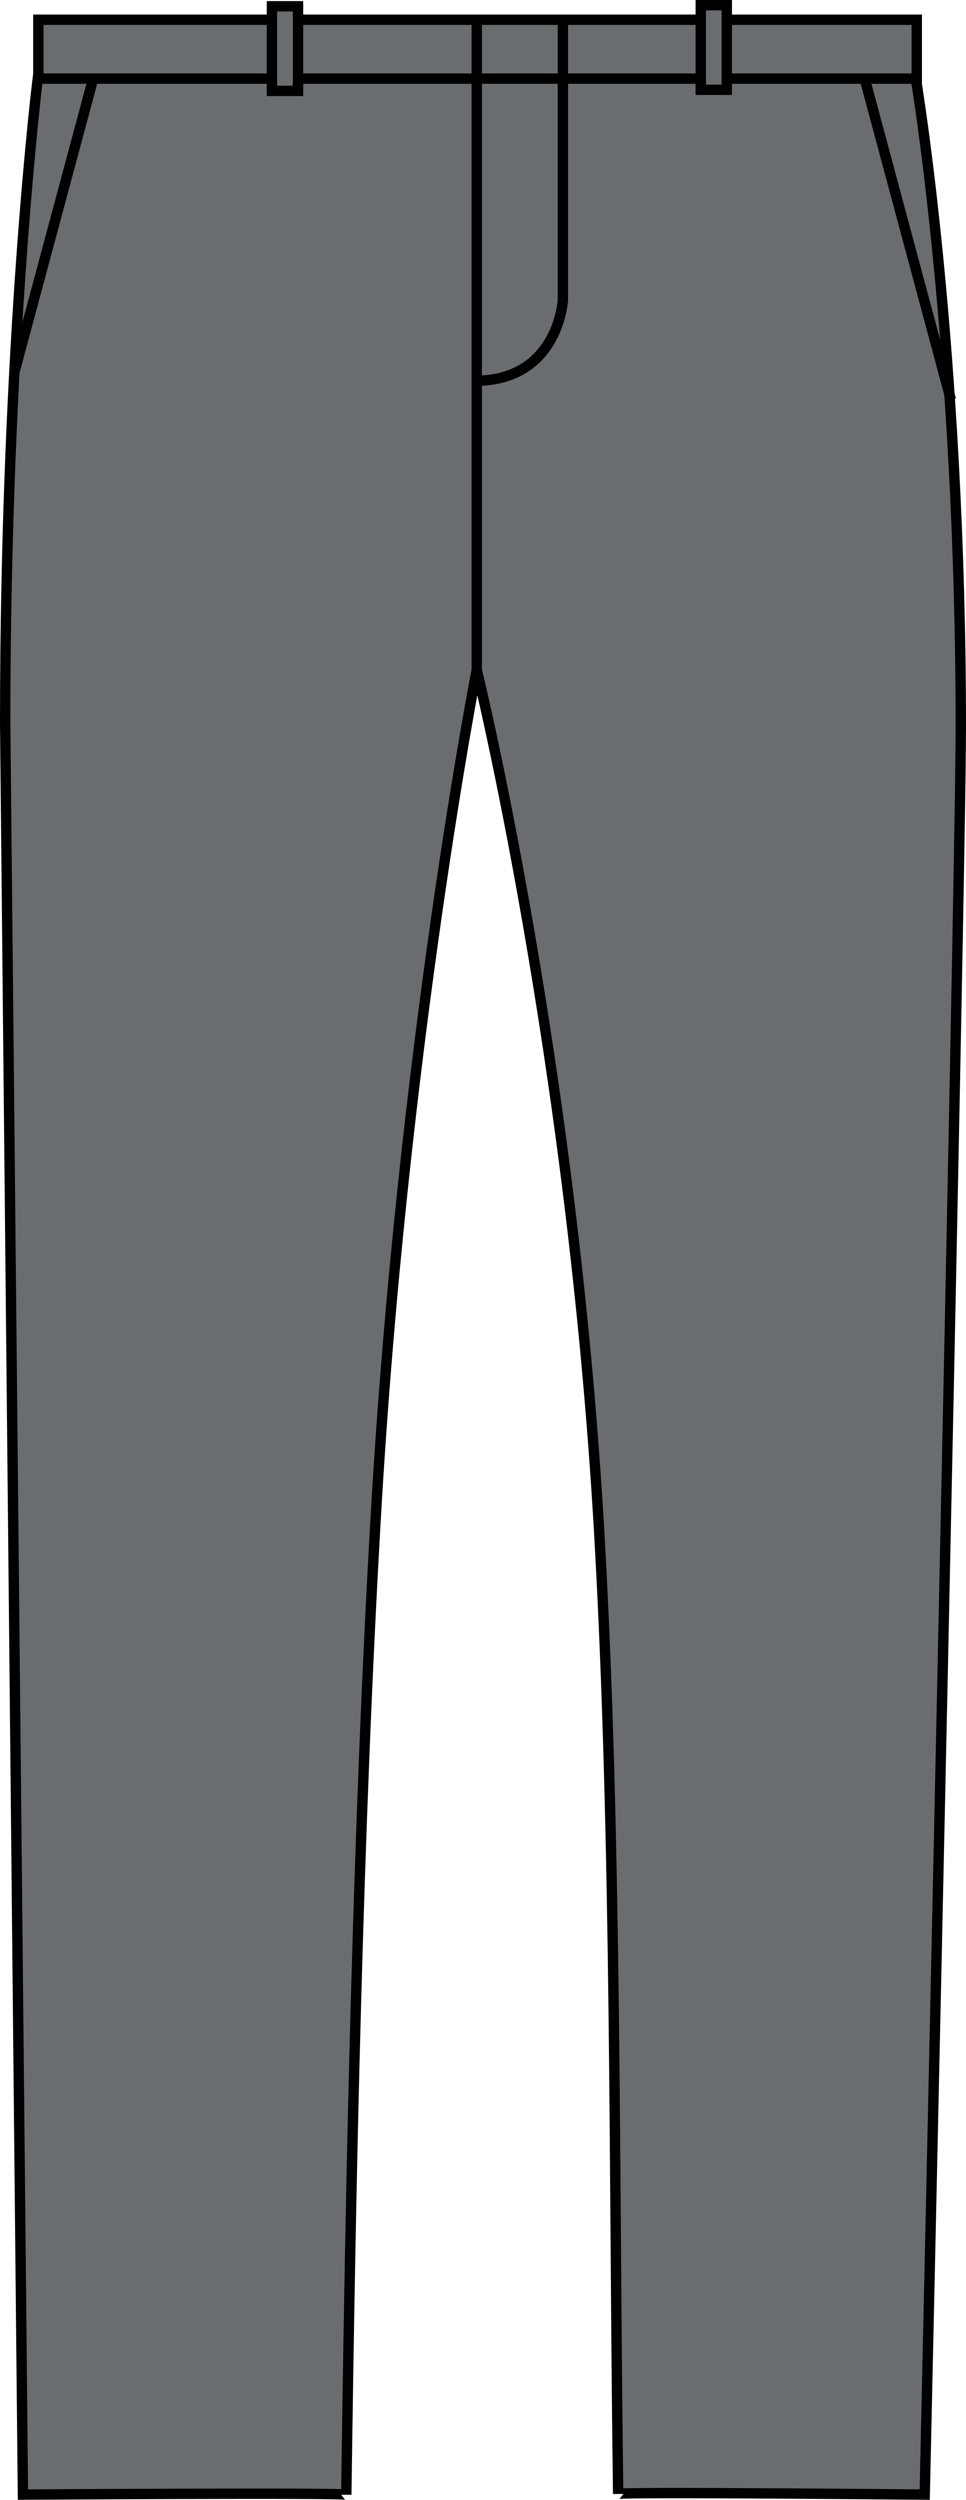
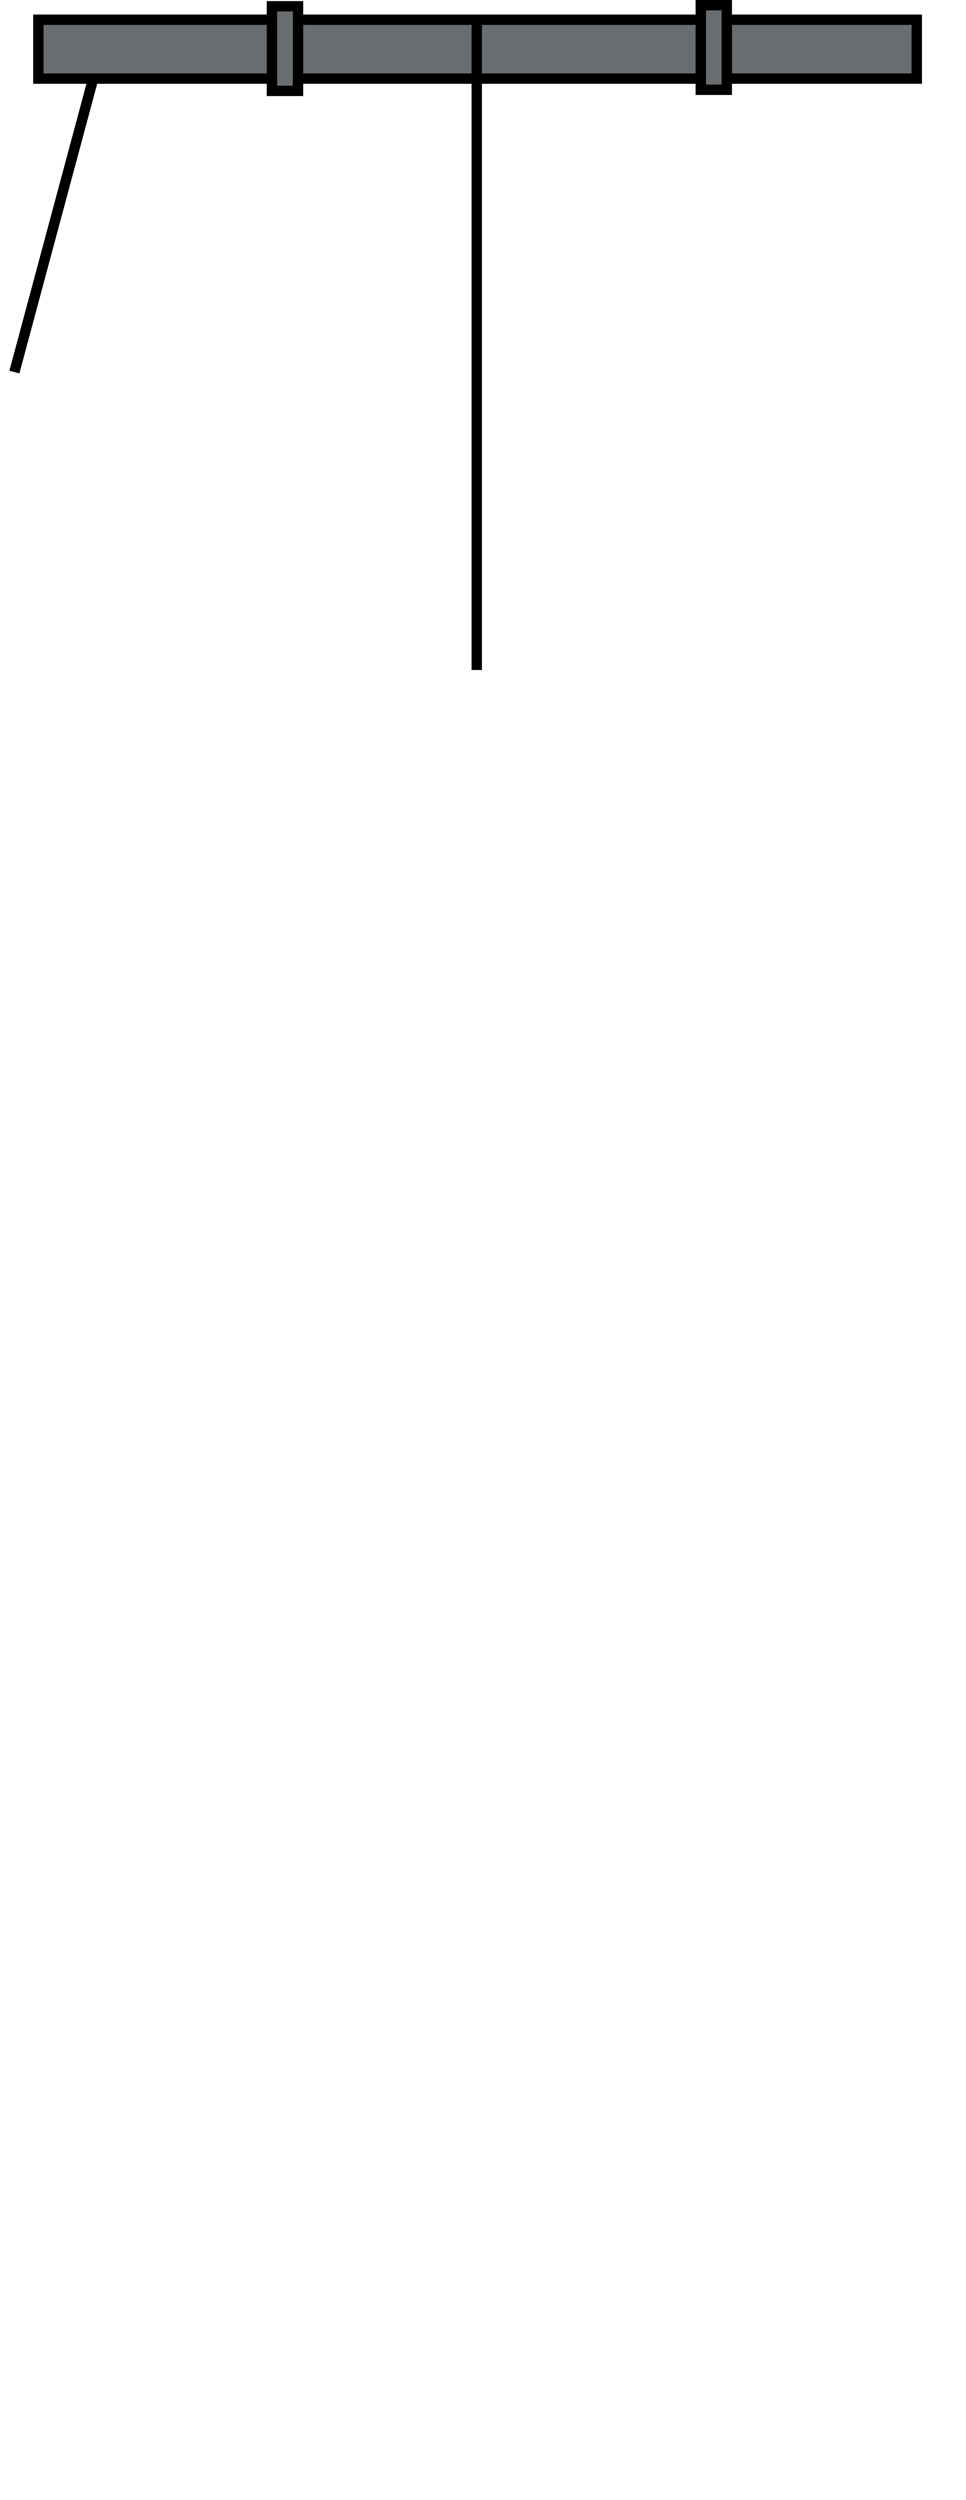
<svg xmlns="http://www.w3.org/2000/svg" version="1.1" id="charcoal" x="0px" y="0px" viewBox="0 0 13.225 34.219" style="enable-background:new 0 0 13.225 34.219;" xml:space="preserve">
  <g>
    <polygon style="fill:#696D6F;stroke:#000000;stroke-width:0.142;stroke-miterlimit:3.864;" points="0.525,0.27 12.551,0.27    12.551,1.076 0.525,1.076 0.525,0.27  " />
-     <path style="fill:#696D6F;stroke:#000000;stroke-width:0.142;stroke-miterlimit:3.864;" d="M0.314,34.147   c0,0,4.427-0.028,4.427,0.002c0.06-4.386,0.158-9.113,0.403-13.38C5.512,14.352,6.527,9.171,6.527,9.171s1.308,5.313,1.679,11.848   c0.239,4.207,0.198,8.819,0.257,13.119c0-0.03,4.197,0.009,4.197,0.009s0.494-22.148,0.494-24.191c0-5.218-0.616-8.88-0.616-8.88   l0,0H0.517l0,0c0,0-0.446,3.599-0.446,8.817L0.314,34.147z" />
    <line style="stroke:#000000;stroke-width:0.142;stroke-miterlimit:3.864;" x1="6.527" y1="9.171" x2="6.527" y2="0.27" />
-     <path style="fill:none;stroke:#000000;stroke-width:0.142;stroke-miterlimit:3.864;" d="M7.706,0.27v3.841   c0,0-0.062,1.08-1.169,1.101" />
    <path style="stroke:#000000;stroke-width:0.142;stroke-miterlimit:3.864;" d="M1.276,1.076L0.197,5.093" />
-     <path style="stroke:#000000;stroke-width:0.142;stroke-miterlimit:3.864;" d="M13.018,5.471l-1.18-4.394" />
    <polygon style="fill:#696D6F;stroke:#000000;stroke-width:0.142;stroke-miterlimit:3.864;" points="3.723,0.086 4.08,0.086    4.08,1.244 3.723,1.244 3.723,0.086  " />
    <polygon style="fill:#696D6F;stroke:#000000;stroke-width:0.142;stroke-miterlimit:3.864;" points="9.594,0.071 9.95,0.071    9.95,1.229 9.594,1.229 9.594,0.071  " />
  </g>
</svg>